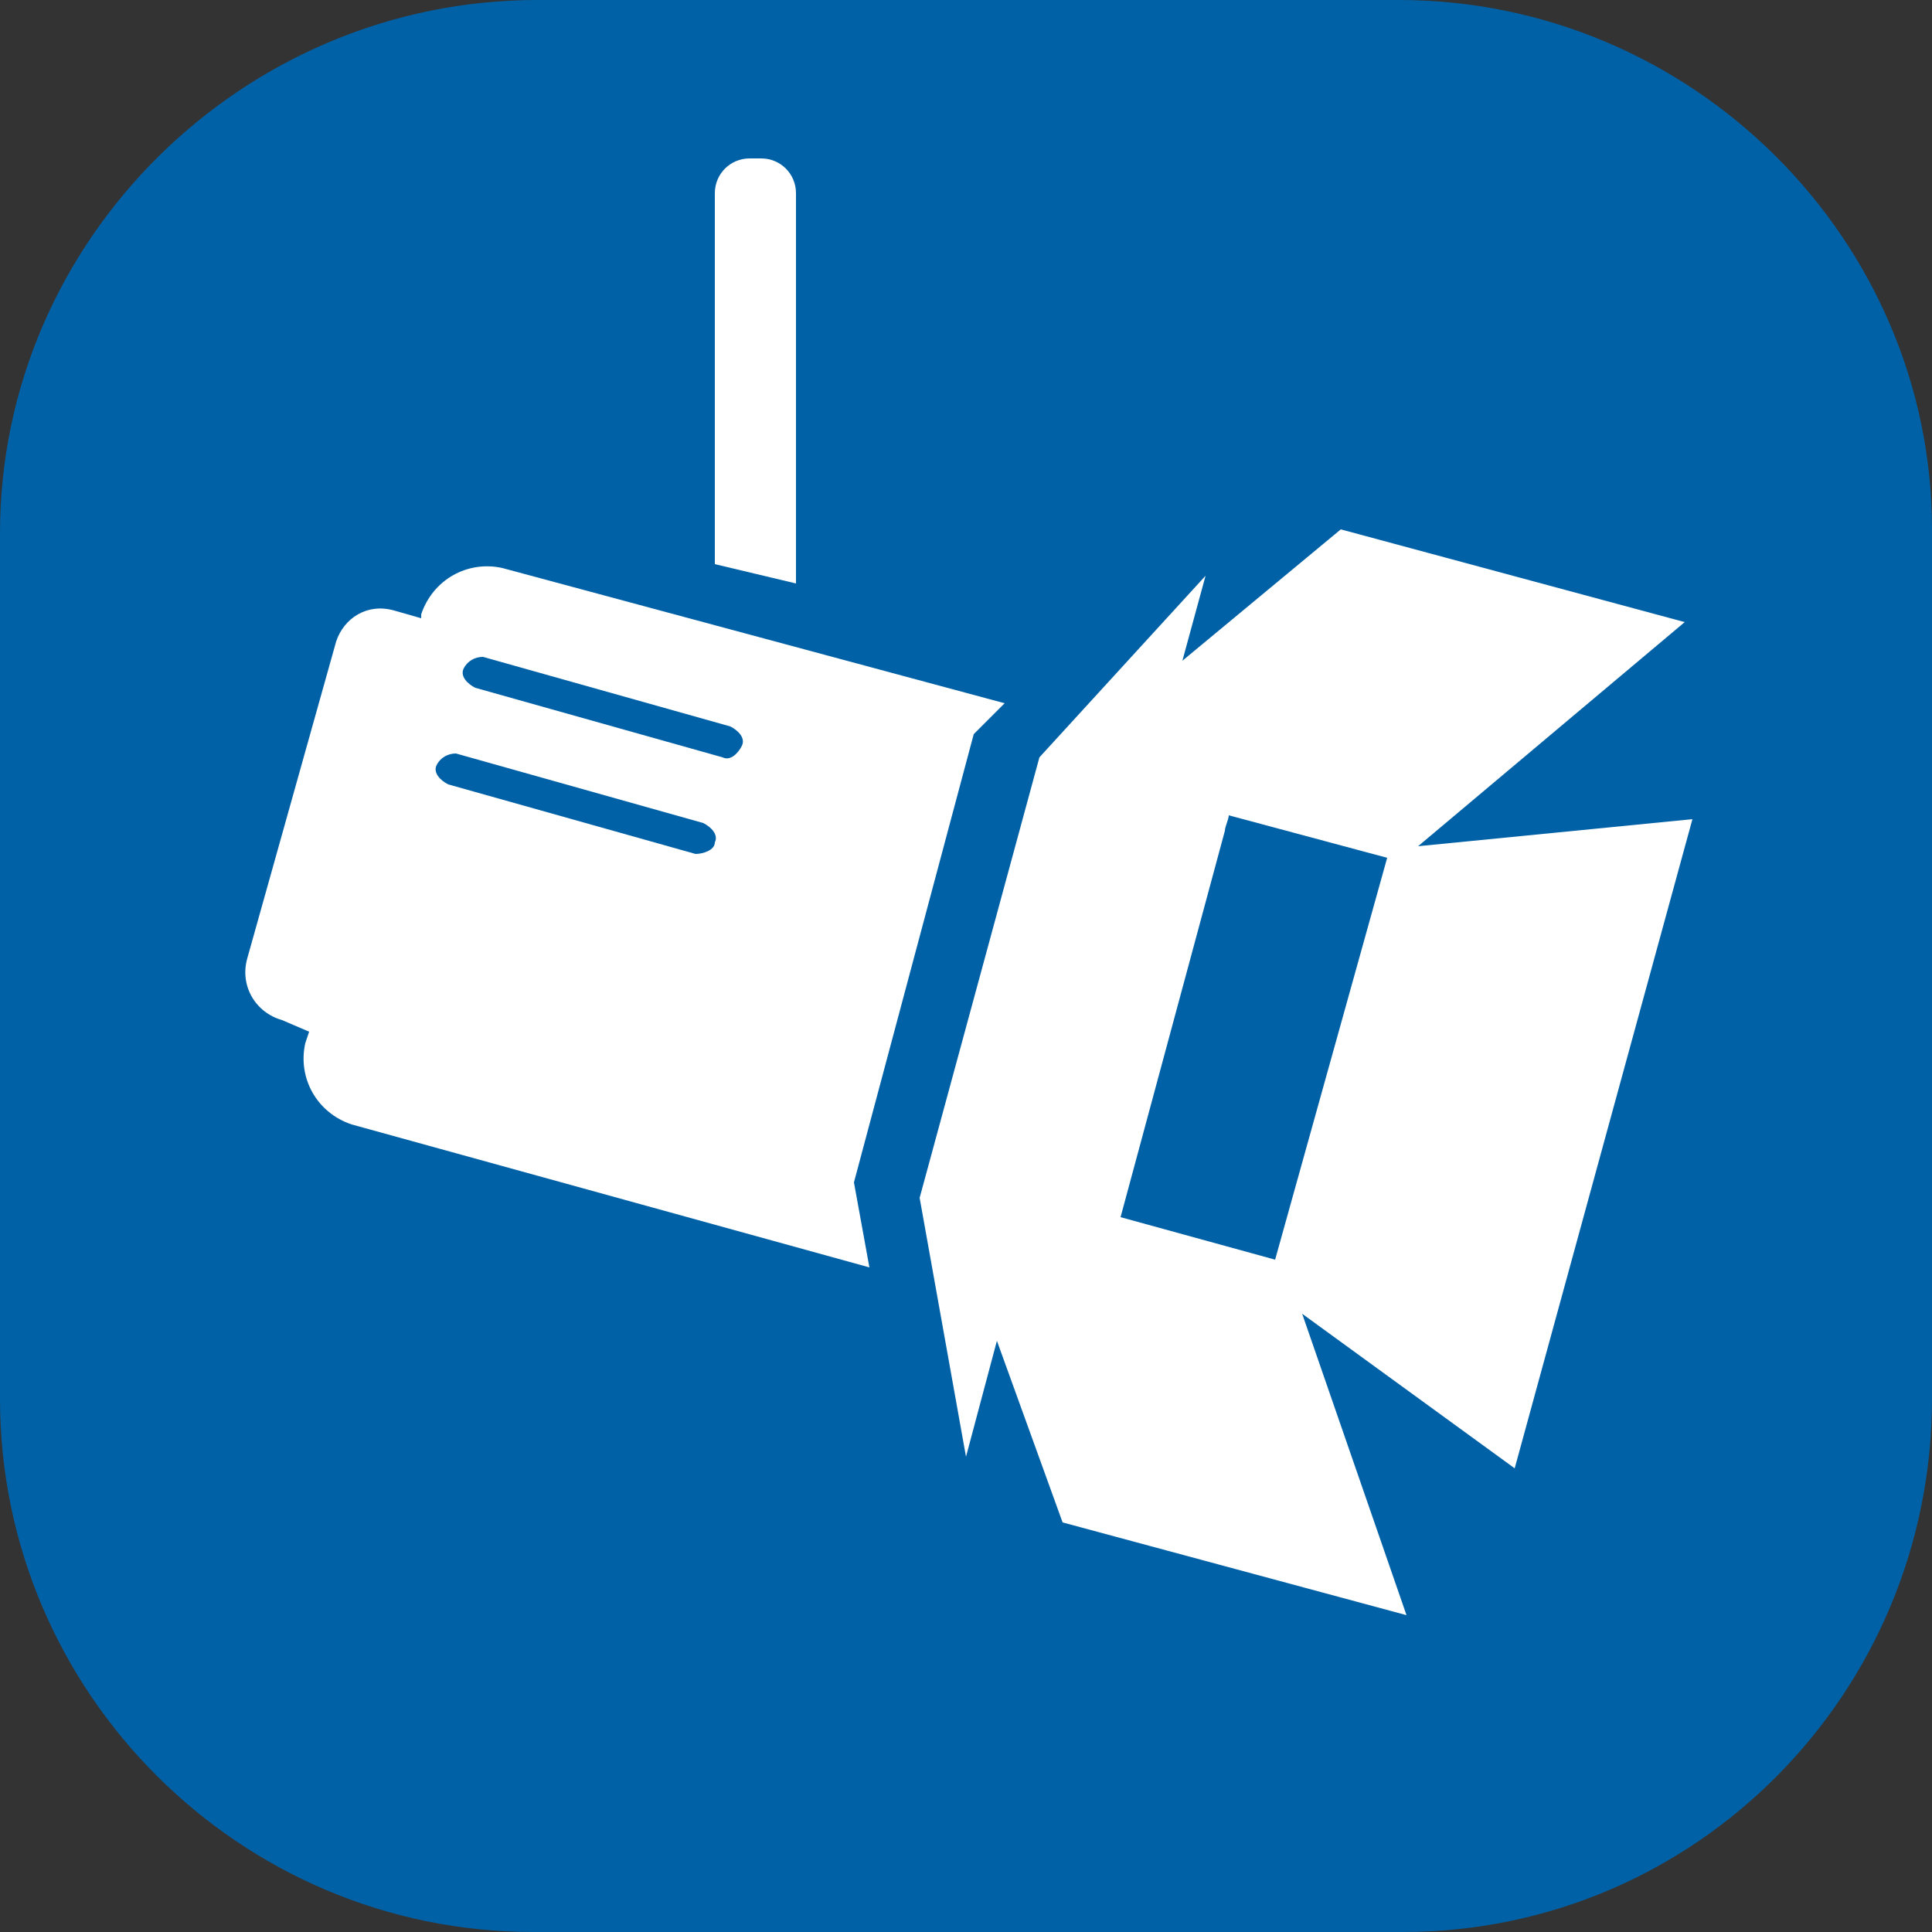
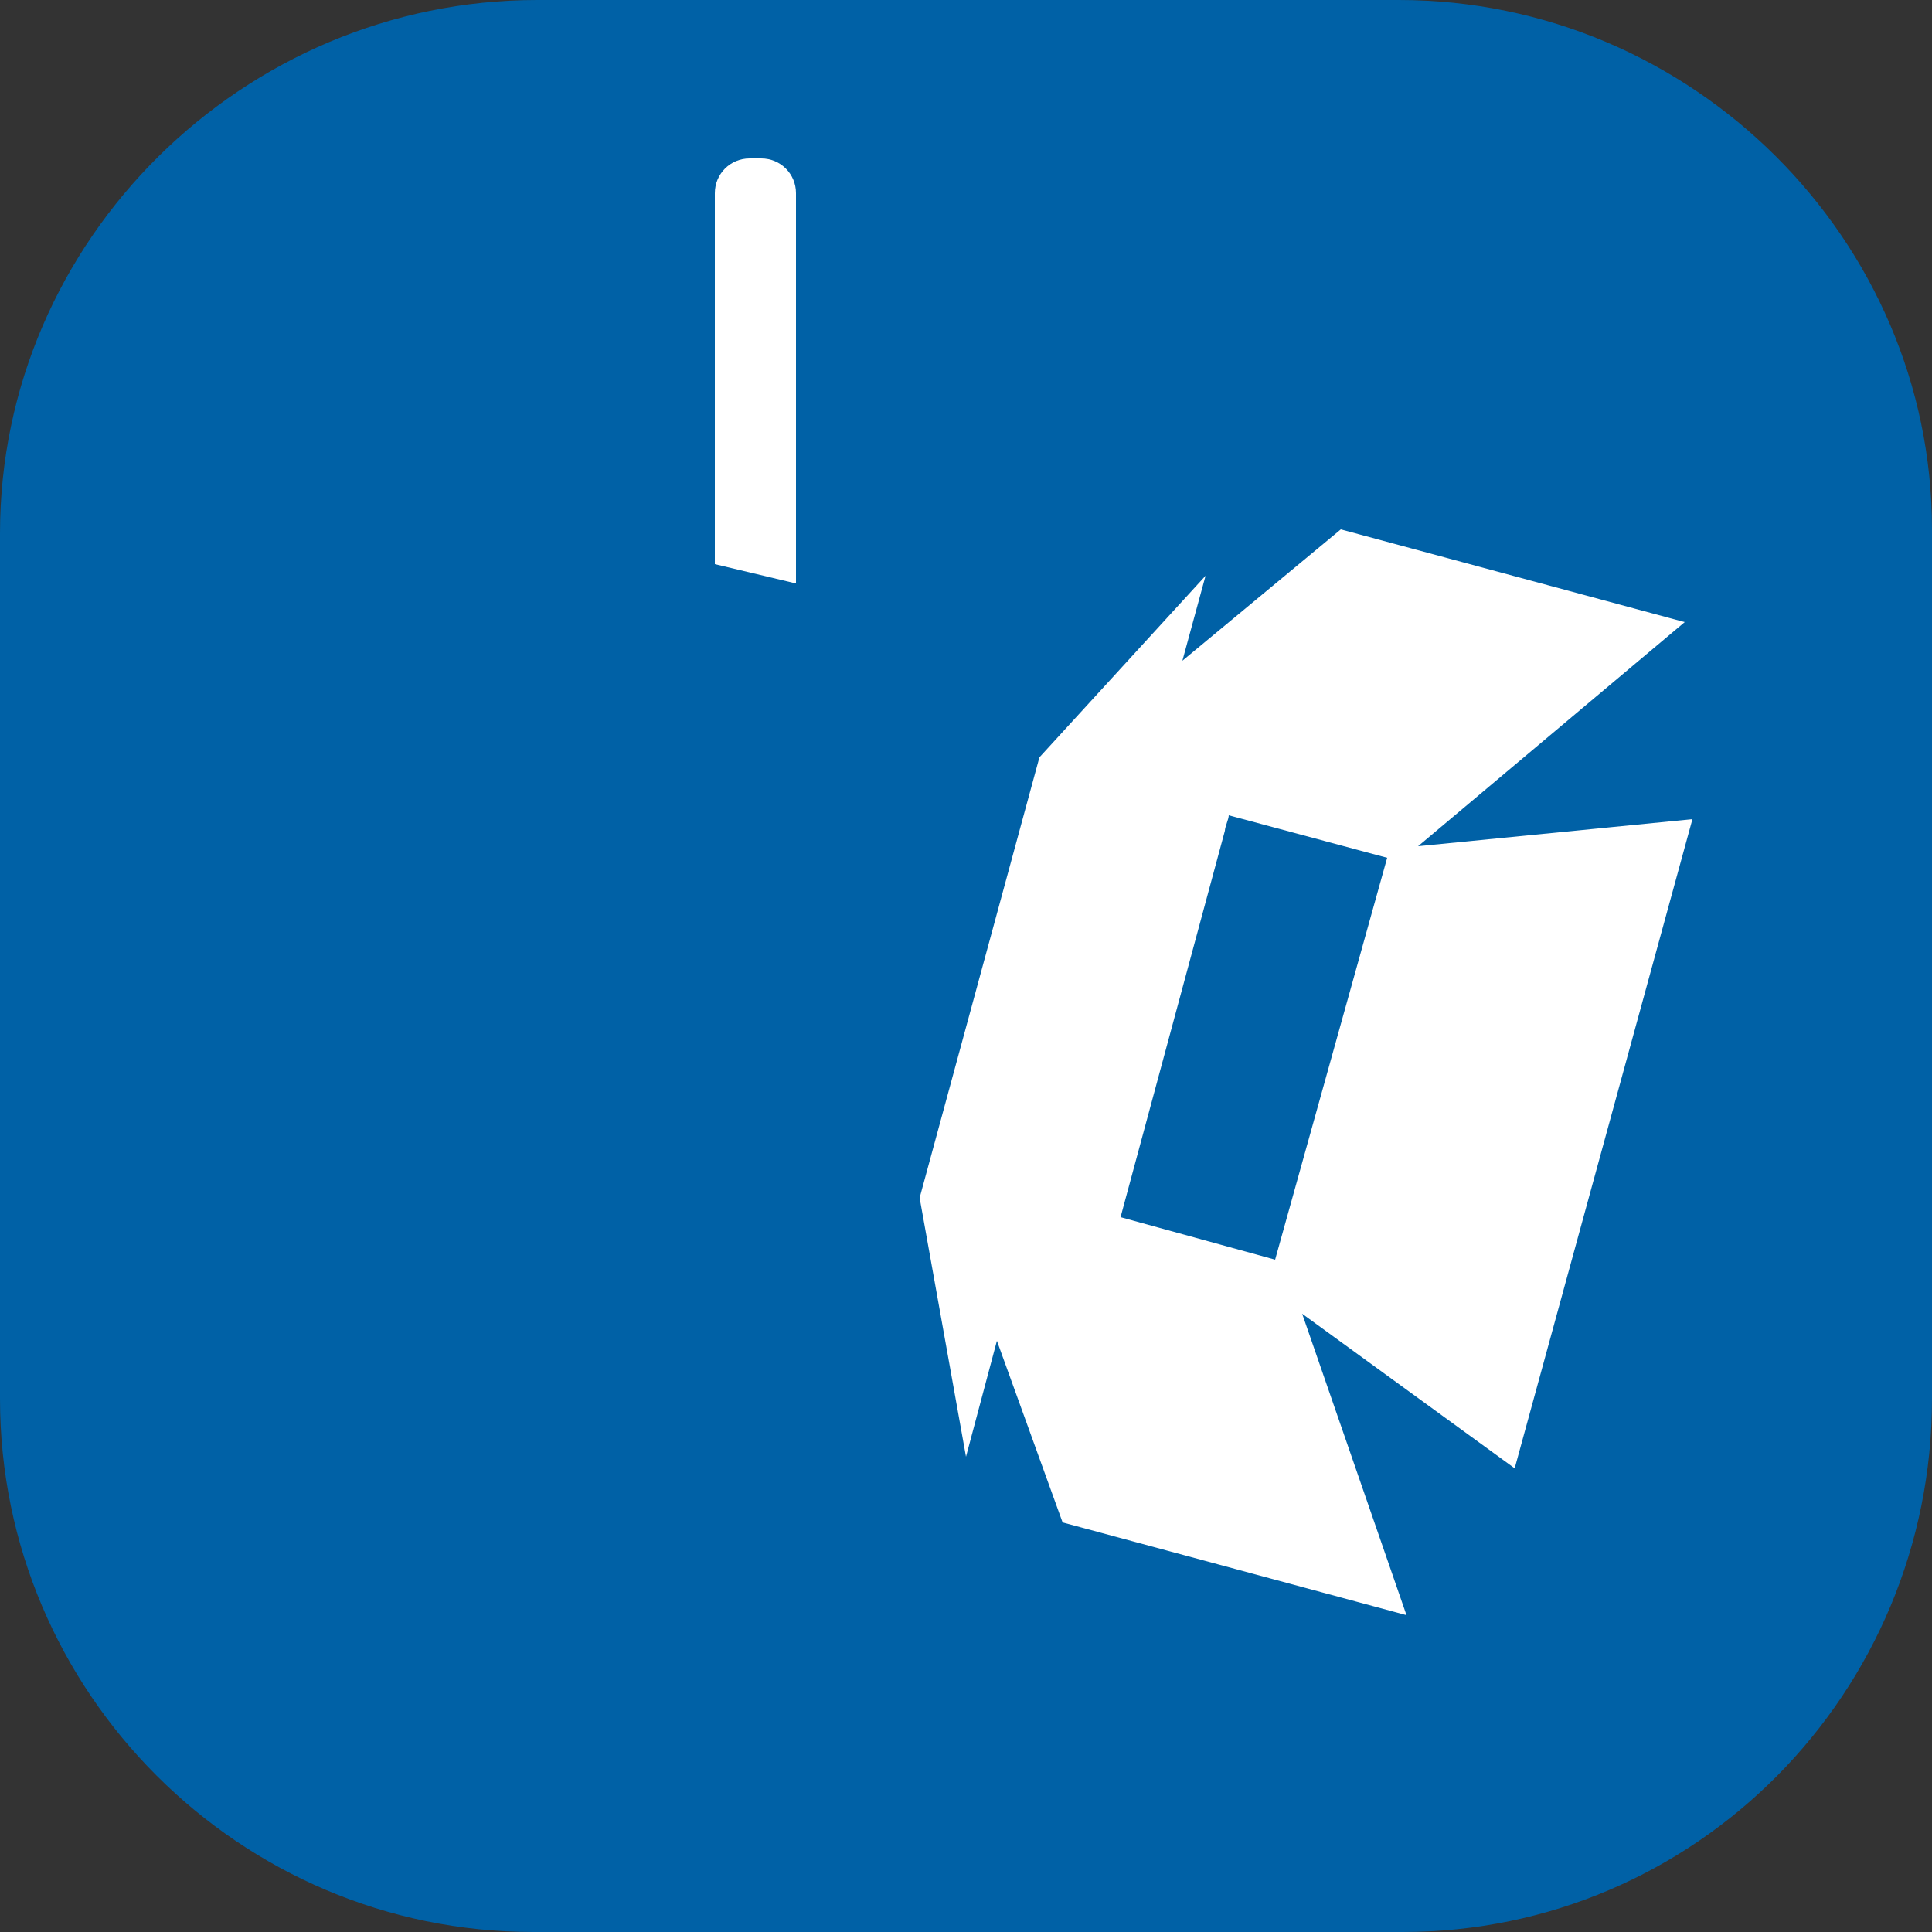
<svg xmlns="http://www.w3.org/2000/svg" version="1.1" id="Ebene_2_1_" x="0px" y="0px" viewBox="0 0 50 50" style="enable-background:new 0 0 50 50;" xml:space="preserve">
  <rect x="0" y="0" width="50" height="50" fill="#333333" stroke="none" />
  <style type="text/css">
	.st0{fill:#0061A6;}
	.st1{fill:#FFFFFF;}
</style>
  <path class="st0" d="M13.8,50h22.5C43.9,50,50,43.8,50,36.2V13.7C50,6.2,43.8,0,36.2,0H13.9C6.3,0,0,6.2,0,13.8v22.4  C0,43.8,6.2,50,13.8,50" />
  <g>
    <path class="st1" d="M43.8,21.2l-7.1,0.7l6.9-5.8l-8.9-2.4l-4.1,3.4l0.6-2.2l-4.3,4.7l-3.1,11.4l1.2,6.7l0.8-3l1.7,4.7l8.9,2.4   L33.7,34l5.5,4L43.8,21.2z M33,32.6L29,31.5l2.7-10c0-0.1,0.1-0.3,0.1-0.4l4.1,1.1L33,32.6z" />
-     <path class="st1" d="M25.2,19l0.8-0.8l-13-3.5c-0.9-0.2-1.8,0.3-2.1,1.2L10.9,16l-0.7-0.2c-0.7-0.2-1.3,0.2-1.5,0.8l-2.3,8.2   c-0.2,0.7,0.2,1.4,0.9,1.6L8,26.7l-0.1,0.3c-0.2,0.9,0.3,1.8,1.2,2.1l13.4,3.7l-0.4-2.2L25.2,19z M18,22.1l-6.4-1.8   c-0.2-0.1-0.4-0.3-0.3-0.5c0.1-0.2,0.3-0.3,0.5-0.3l6.4,1.8c0.2,0.1,0.4,0.3,0.3,0.5C18.5,22,18.2,22.1,18,22.1z M18.7,19.6   l-6.4-1.8c-0.2-0.1-0.4-0.3-0.3-0.5c0.1-0.2,0.3-0.3,0.5-0.3l6.4,1.8c0.2,0.1,0.4,0.3,0.3,0.5S18.9,19.7,18.7,19.6z" />
    <path class="st1" d="M20.6,15.1V5c0-0.5-0.4-0.9-0.9-0.9h-0.3c-0.5,0-0.9,0.4-0.9,0.9v9.6L20.6,15.1z" />
  </g>
</svg>